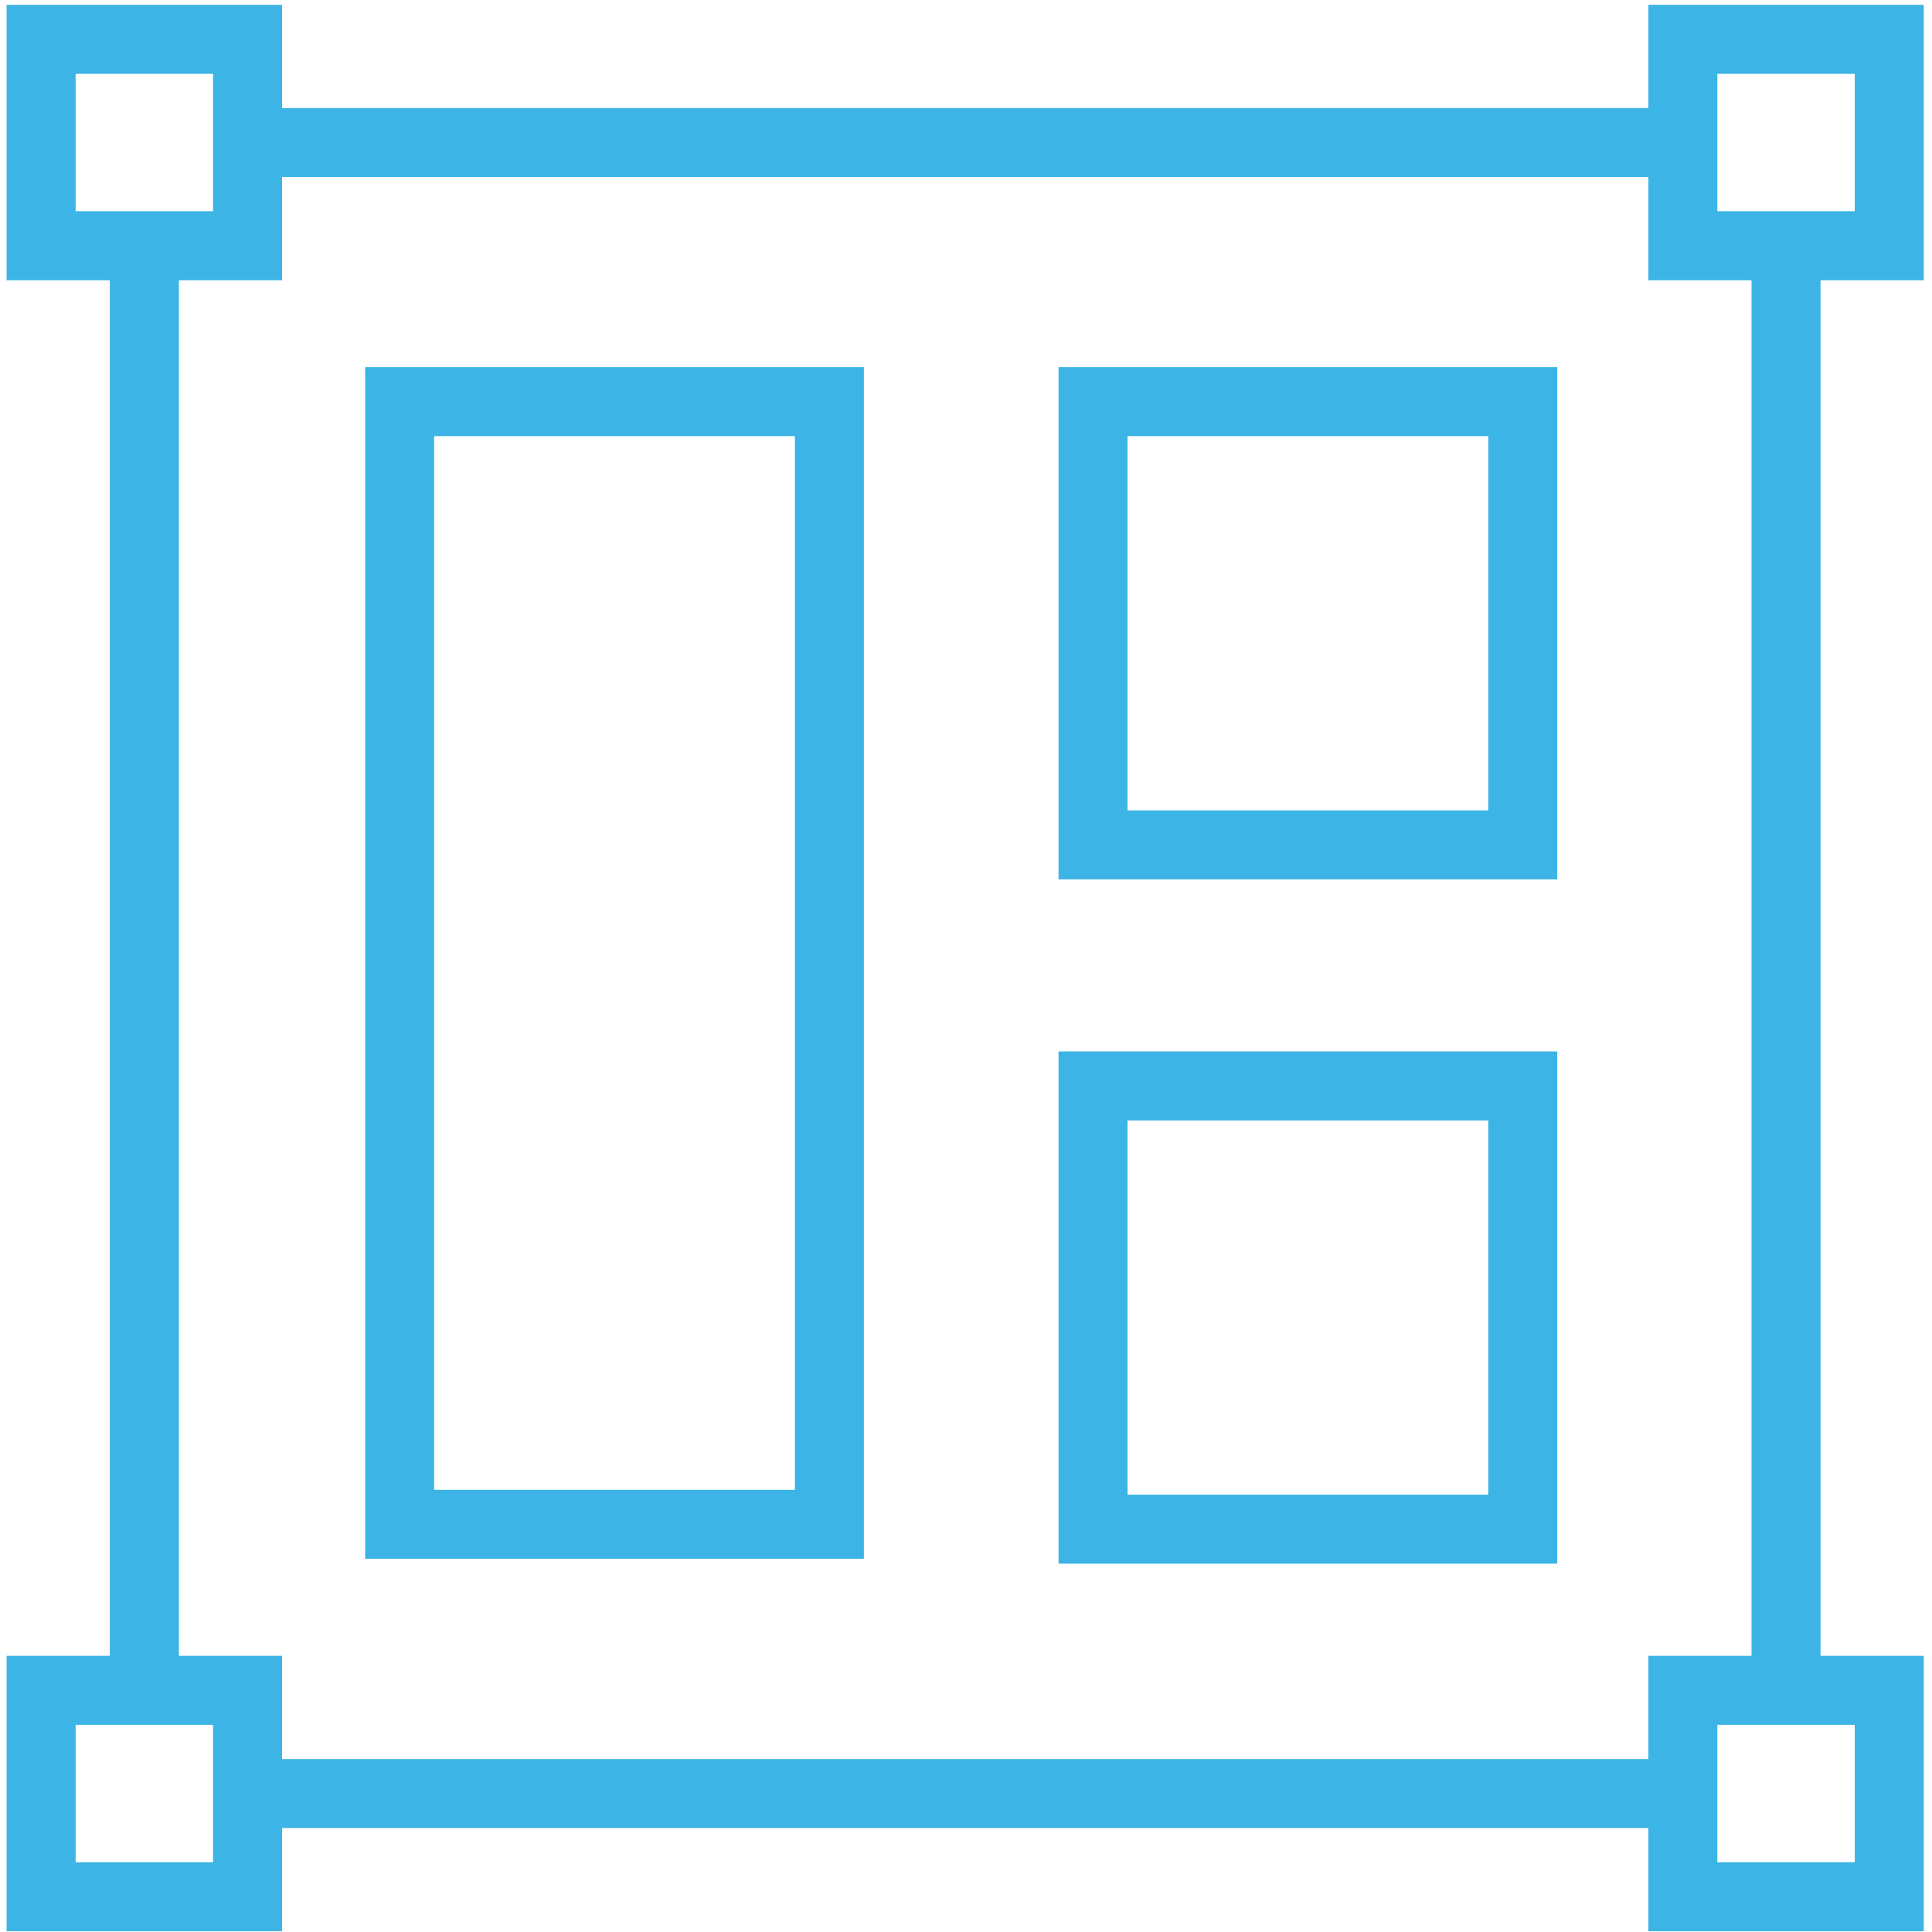
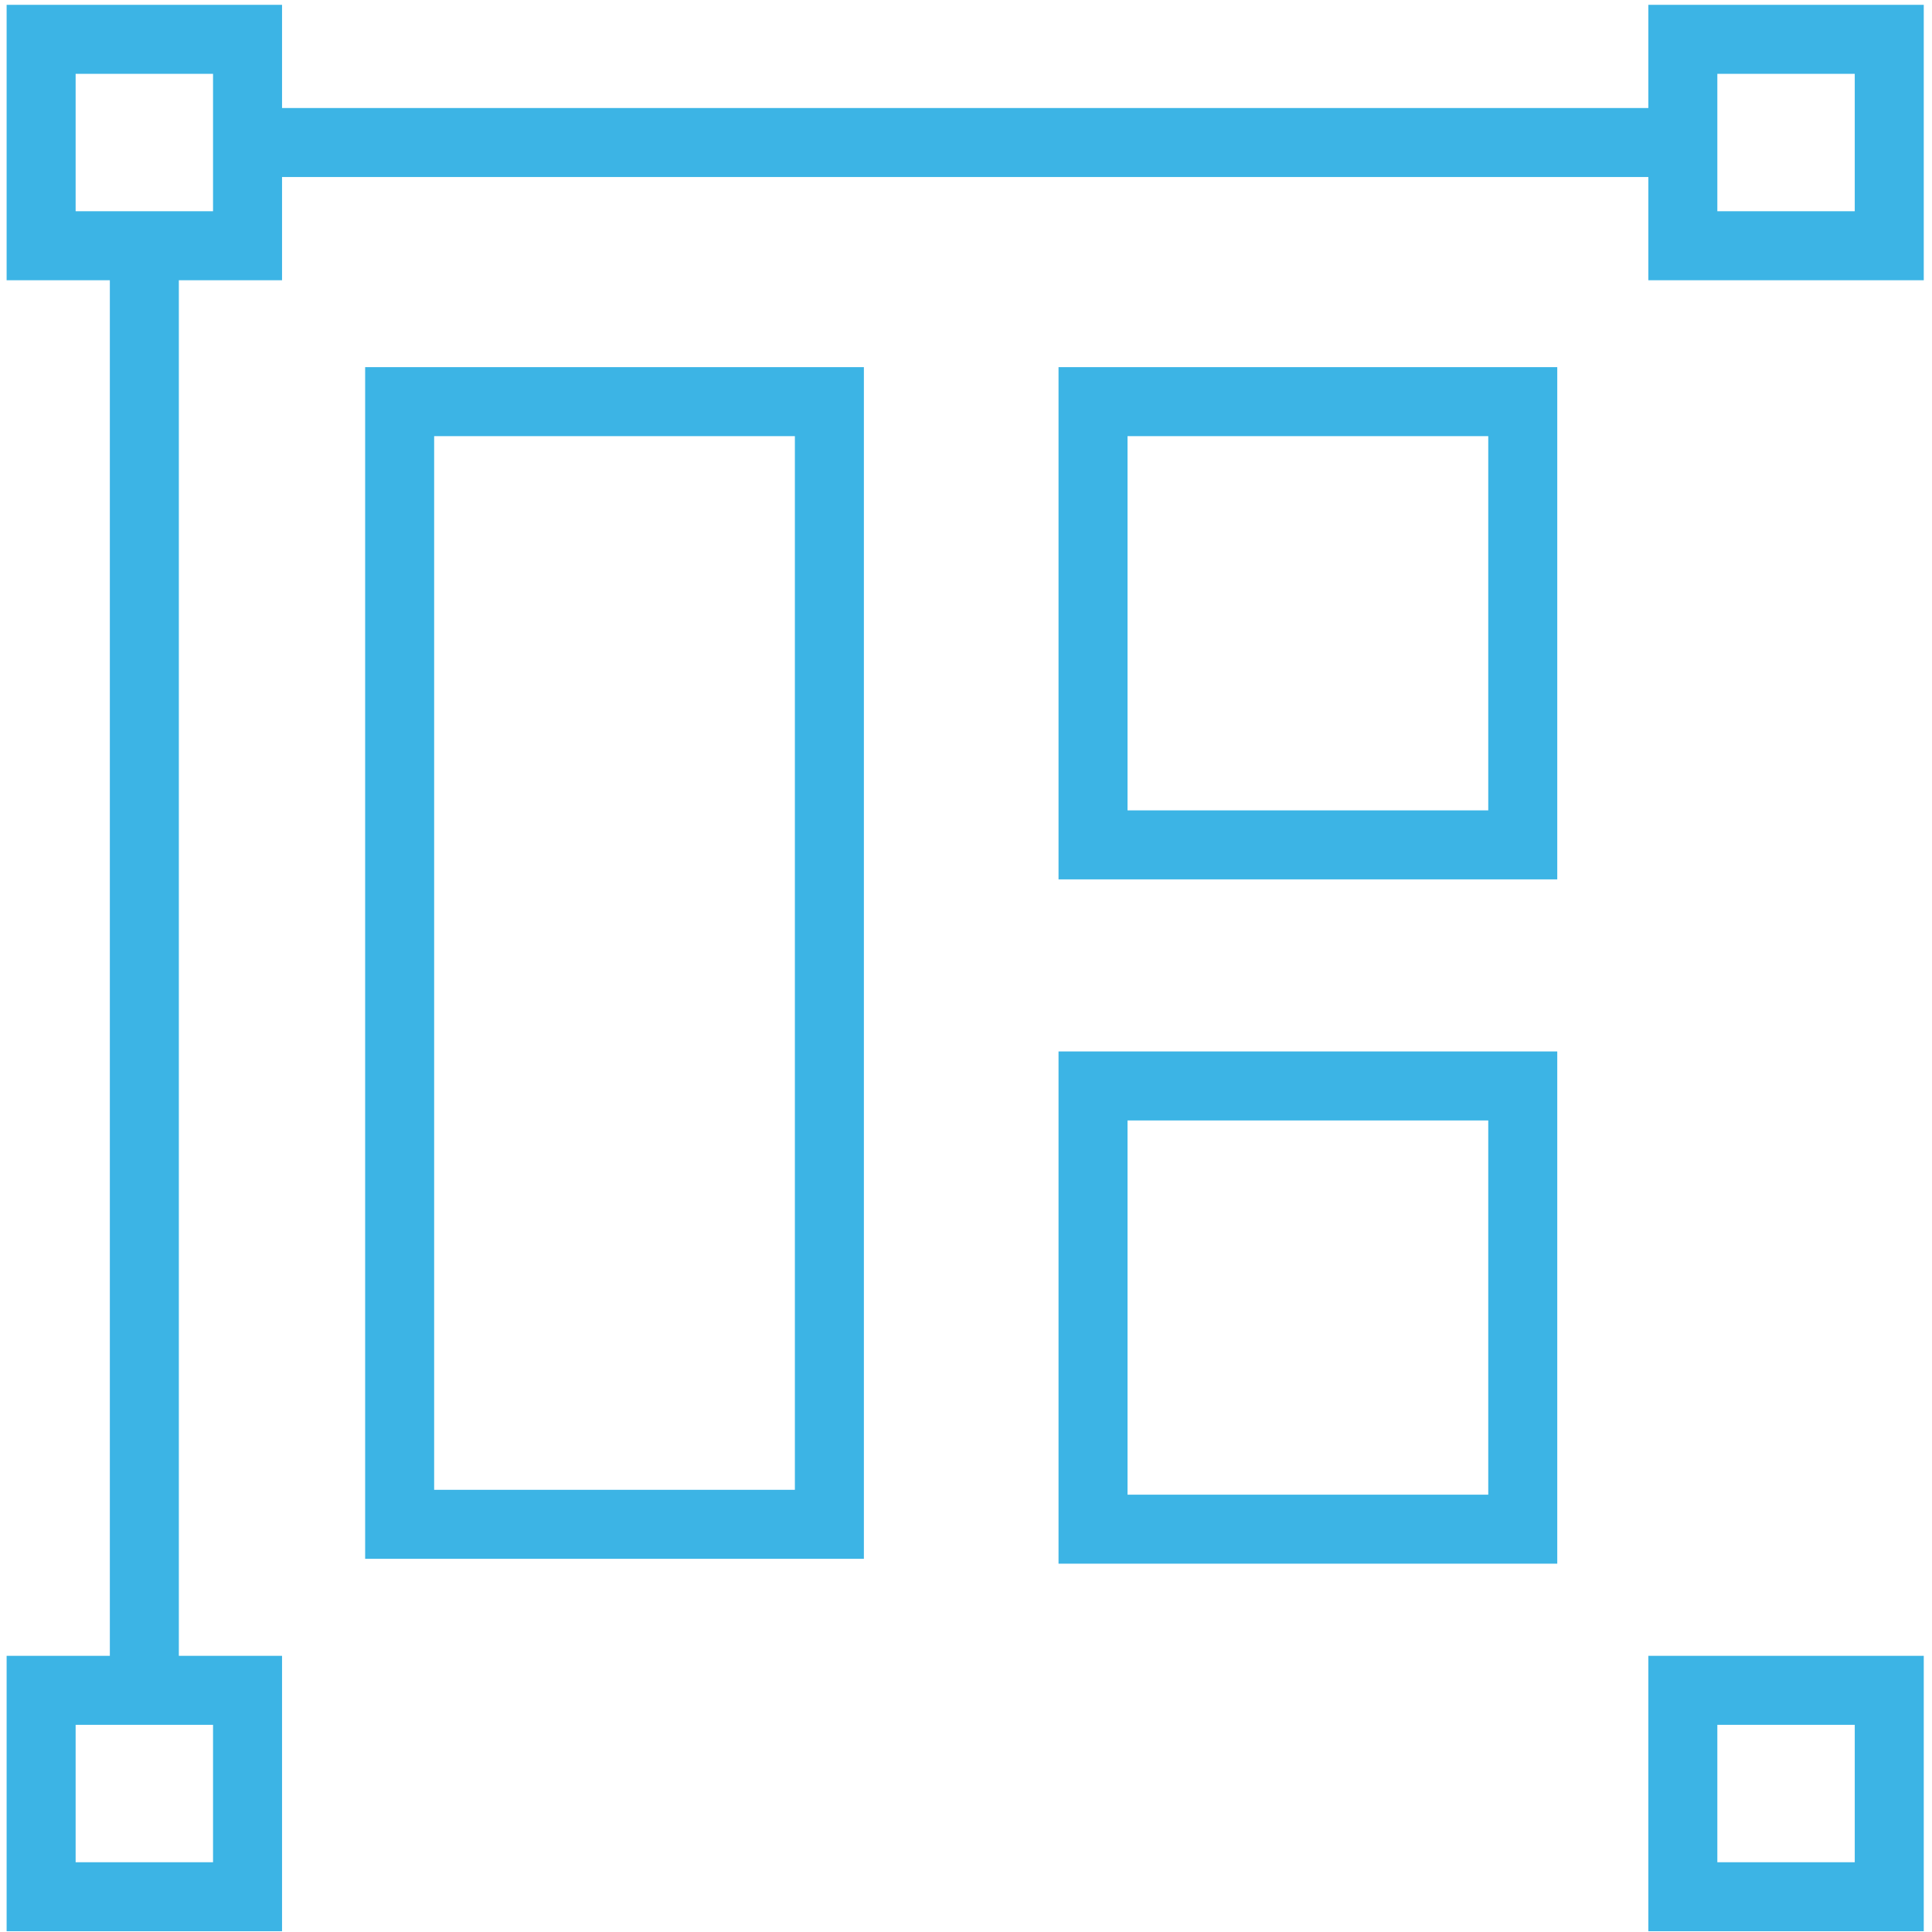
<svg xmlns="http://www.w3.org/2000/svg" id="Layer_1" data-name="Layer 1" viewBox="0 0 56 56">
  <defs>
    <style>.cls-1{fill:none;stroke:#3cb4e5;stroke-miterlimit:10;stroke-width:2px;}</style>
  </defs>
  <title>design_software</title>
  <rect class="cls-1" x="1.192" y="1.14" width="5.983" height="5.983" />
  <rect class="cls-1" x="1.192" y="48.995" width="5.983" height="5.983" />
  <rect class="cls-1" x="48.778" y="1.14" width="5.983" height="5.983" />
  <rect class="cls-1" x="48.778" y="48.995" width="5.983" height="5.983" />
  <line class="cls-1" x1="4.184" y1="49.418" x2="4.184" y2="7.643" />
-   <line class="cls-1" x1="49.243" y1="51.987" x2="7.596" y2="51.987" />
-   <line class="cls-1" x1="51.769" y1="7.296" x2="51.769" y2="49.212" />
  <line class="cls-1" x1="7.619" y1="4.131" x2="49.104" y2="4.131" />
  <rect class="cls-1" x="11.584" y="11.642" width="12.456" height="32.541" />
  <rect class="cls-1" x="31.682" y="11.642" width="12.456" height="12.847" />
  <rect class="cls-1" x="31.682" y="31.477" width="12.456" height="12.847" />
</svg>